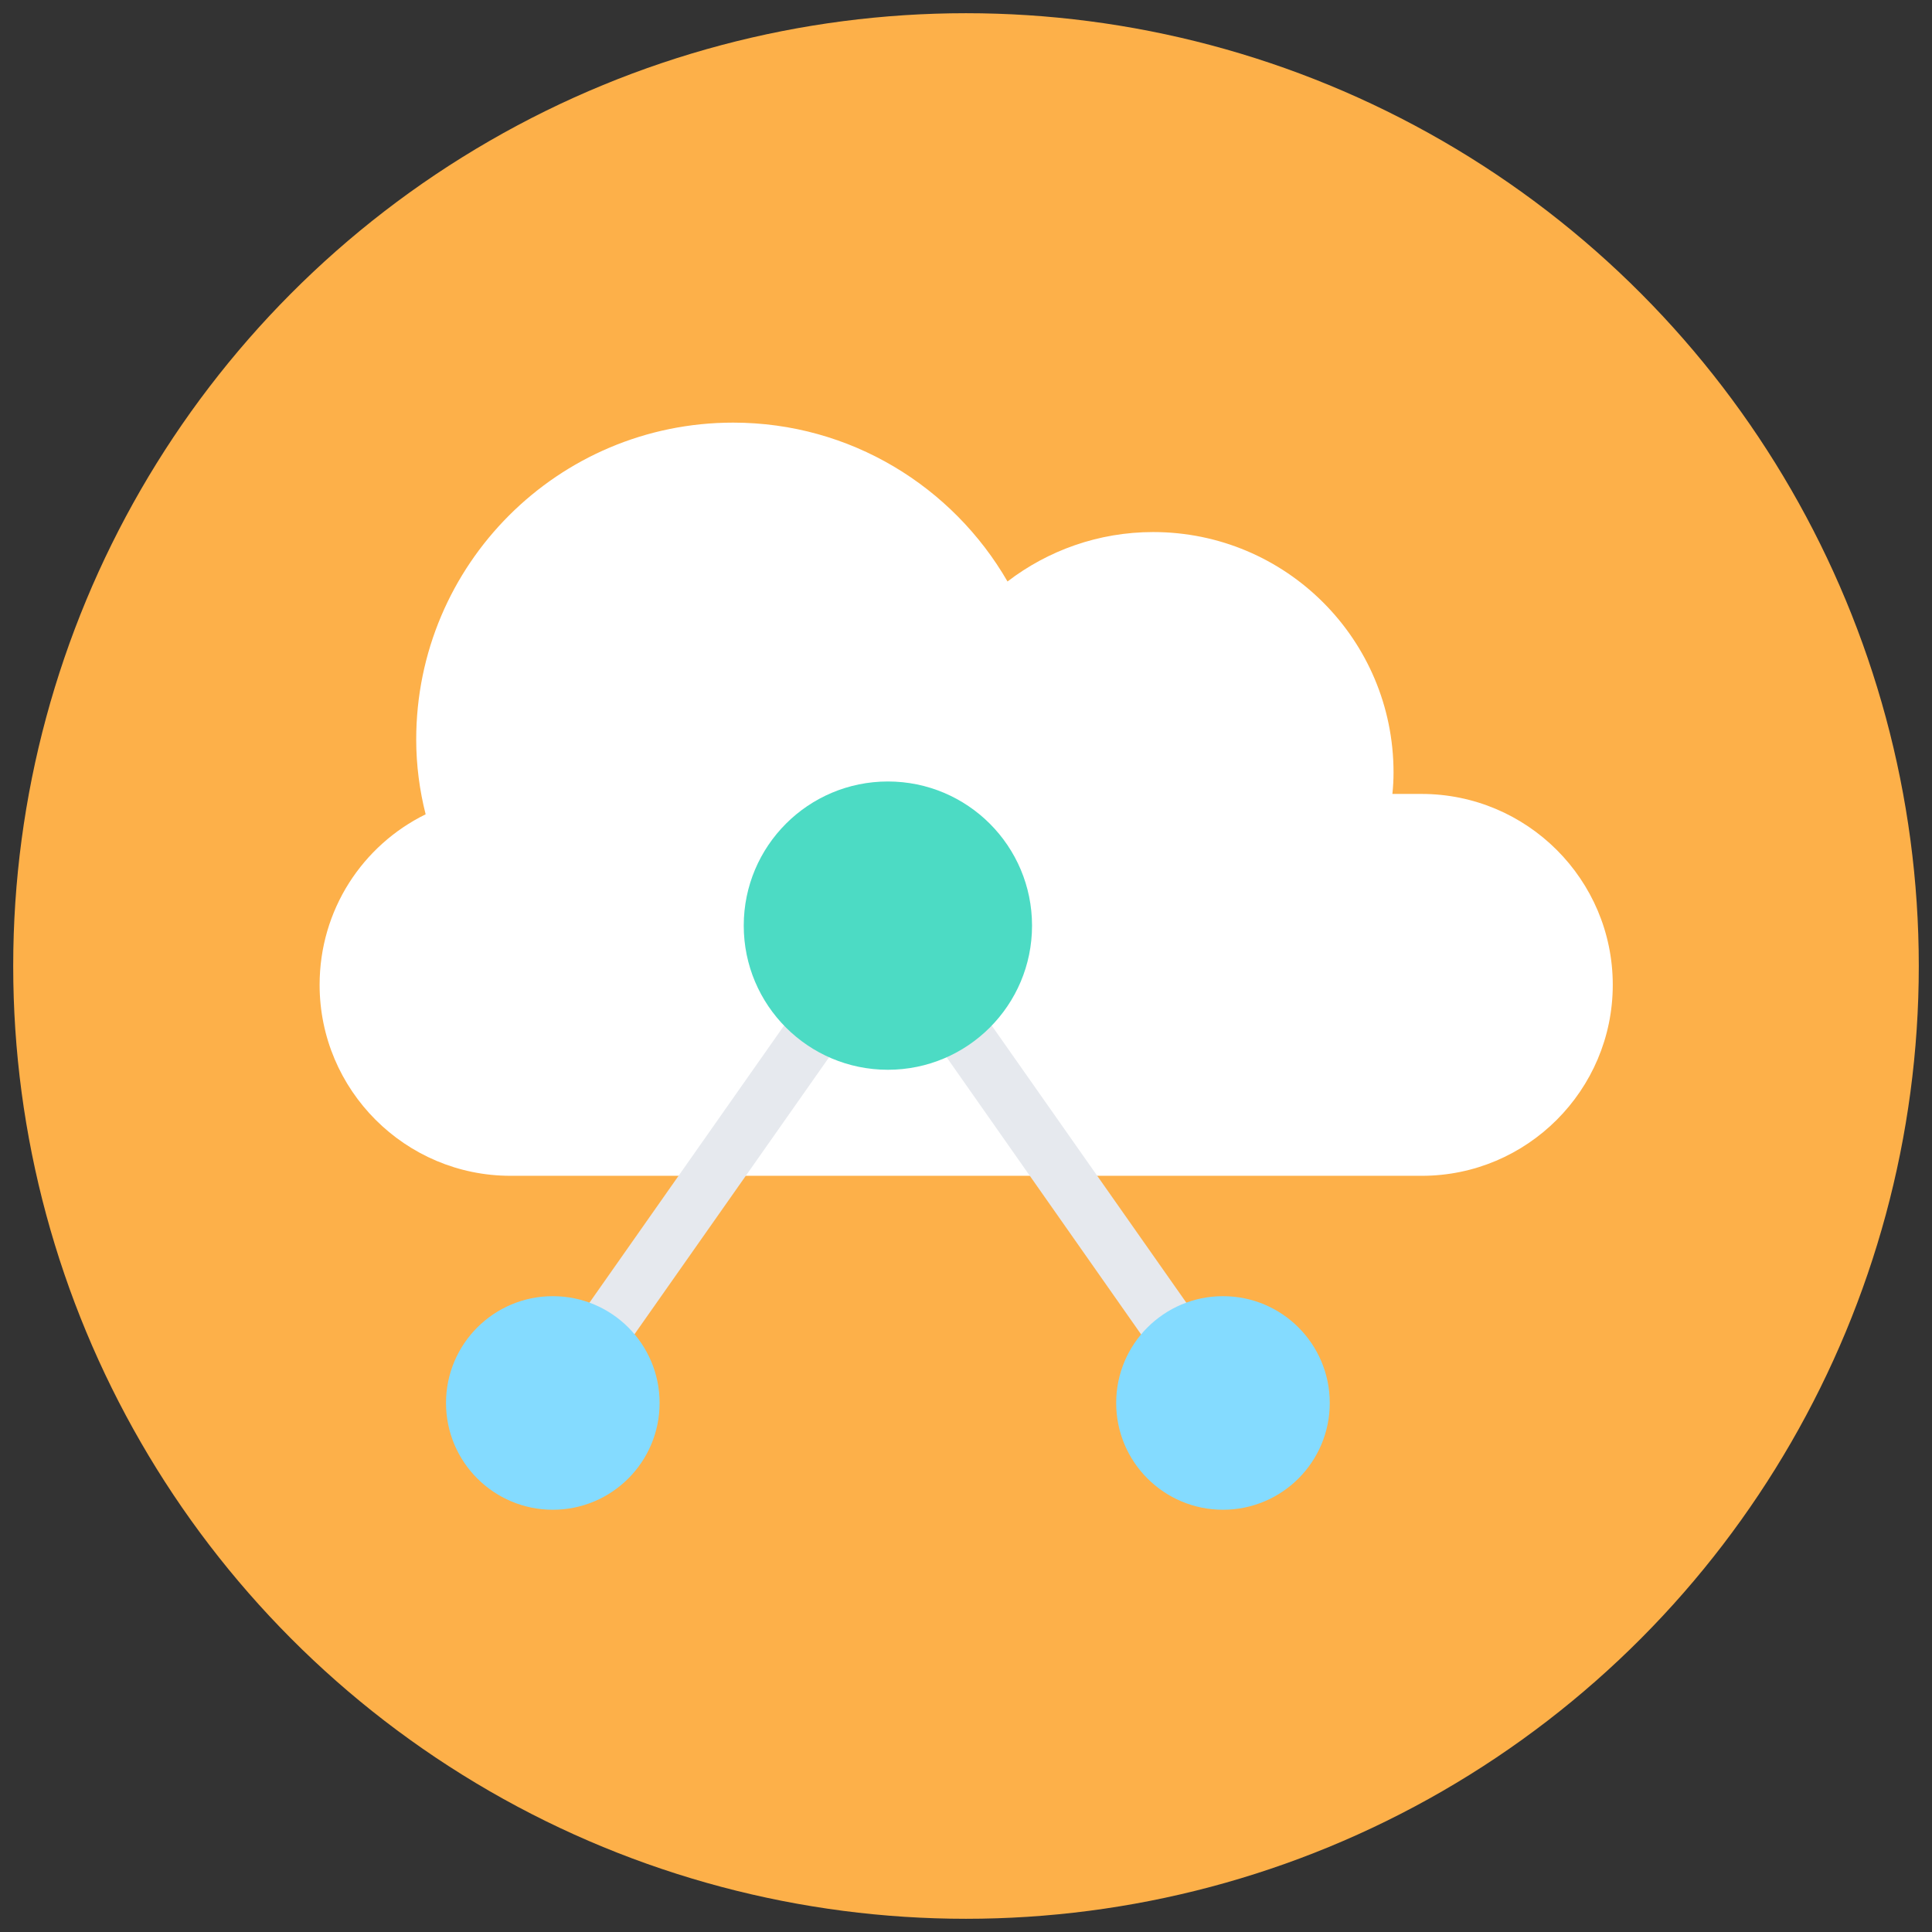
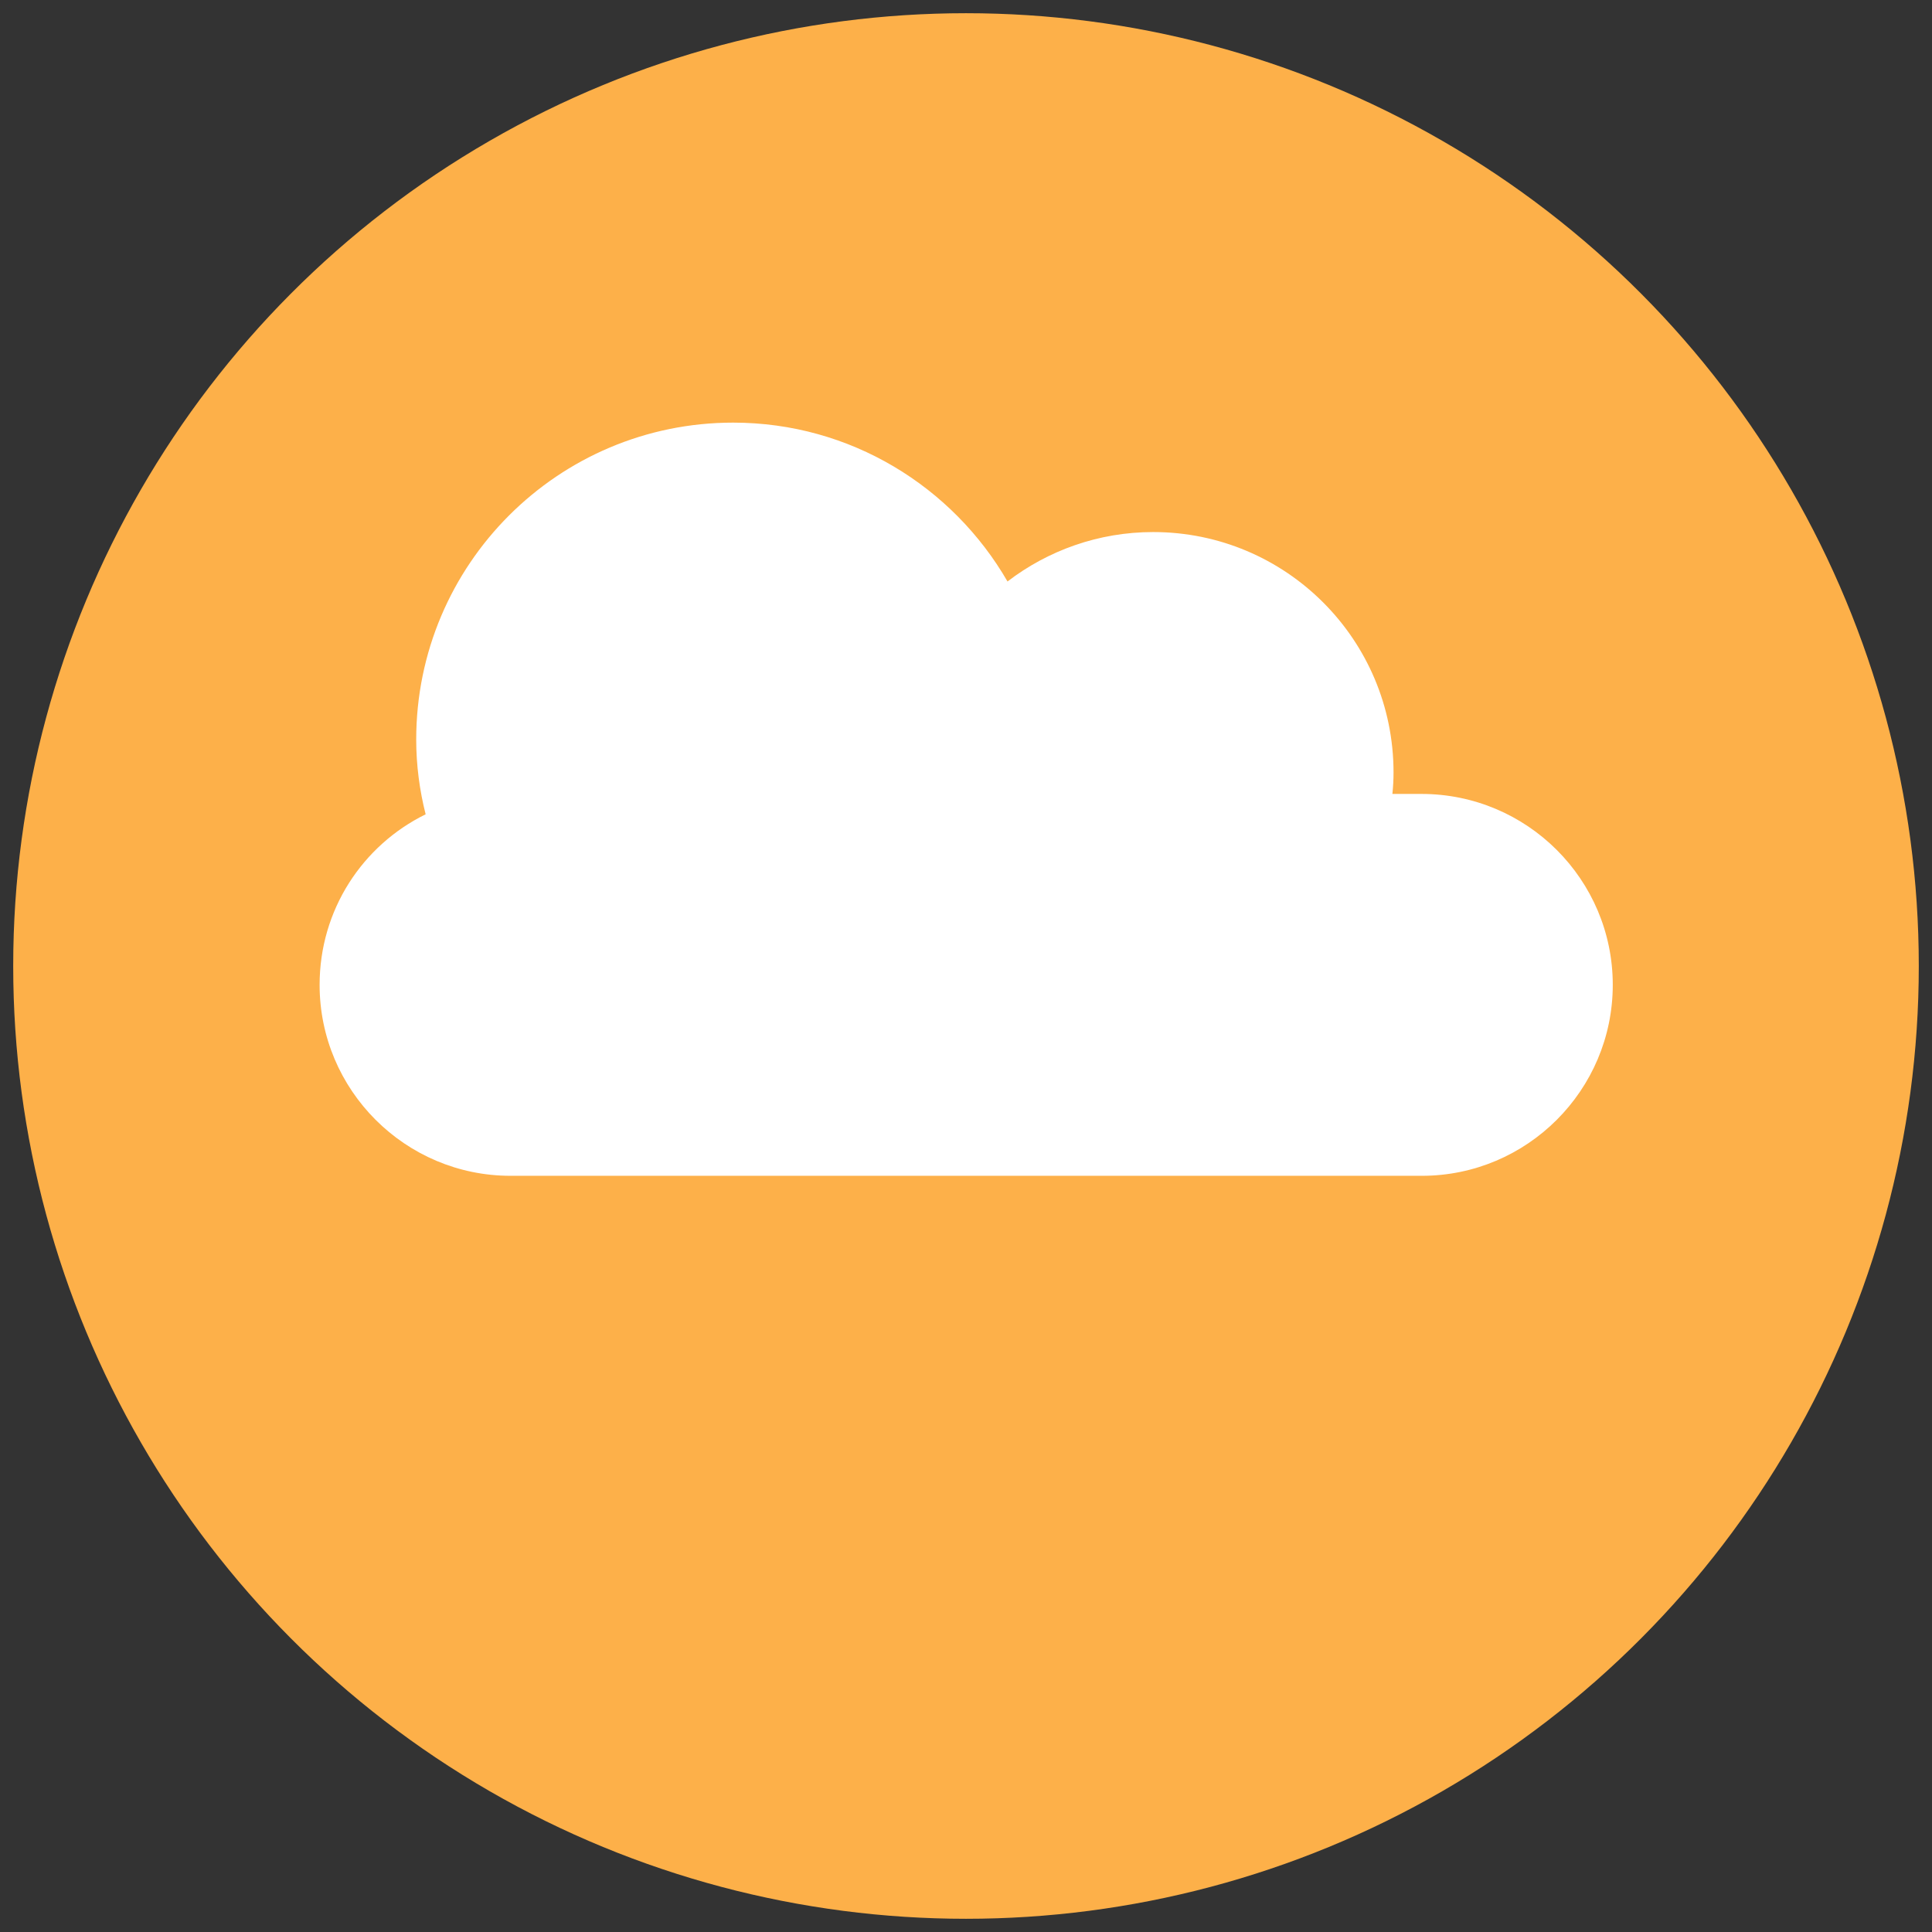
<svg xmlns="http://www.w3.org/2000/svg" width="100%" height="100%" viewBox="0 0 512 512" version="1.1" xml:space="preserve" style="fill-rule:evenodd;clip-rule:evenodd;stroke-linejoin:round;stroke-miterlimit:2;">
  <rect x="0" y="0" width="512" height="512" fill="#333333" stroke="none" />
  <g>
    <circle cx="256" cy="256" r="252.5" style="fill:rgb(253,176,73);" />
    <g>
      <path d="M376.7,210.4L369,210.4C369.2,208.5 369.3,206.6 369.3,204.7C369.3,169.5 340.8,141 305.6,141C291.1,141 277.7,145.9 267,154.1C252.5,129 225.4,112 194.3,112C147.9,112 110.3,149.6 110.3,196C110.3,202.8 111.2,209.5 112.8,215.8C96.1,224 84.7,241.1 84.7,261C84.7,288.9 107.4,311.6 135.3,311.6L376.8,311.6C404.7,311.6 427.4,288.9 427.4,261C427.4,233.1 404.7,210.4 376.7,210.4Z" style="fill:white;fill-rule:nonzero;" />
      <g>
-         <path d="M152.4,376L140.5,367.6L235.3,232.6L330.1,367.6L318.1,376L235.3,258L152.4,376Z" style="fill:rgb(230,233,238);fill-rule:nonzero;" />
-       </g>
-       <circle cx="235.3" cy="245.3" r="38.2" style="fill:rgb(76,219,196);" />
+         </g>
      <g>
-         <circle cx="324.1" cy="371.8" r="28.3" style="fill:rgb(132,219,255);" />
-         <circle cx="146.5" cy="371.8" r="28.3" style="fill:rgb(132,219,255);" />
-       </g>
+         </g>
    </g>
  </g>
</svg>